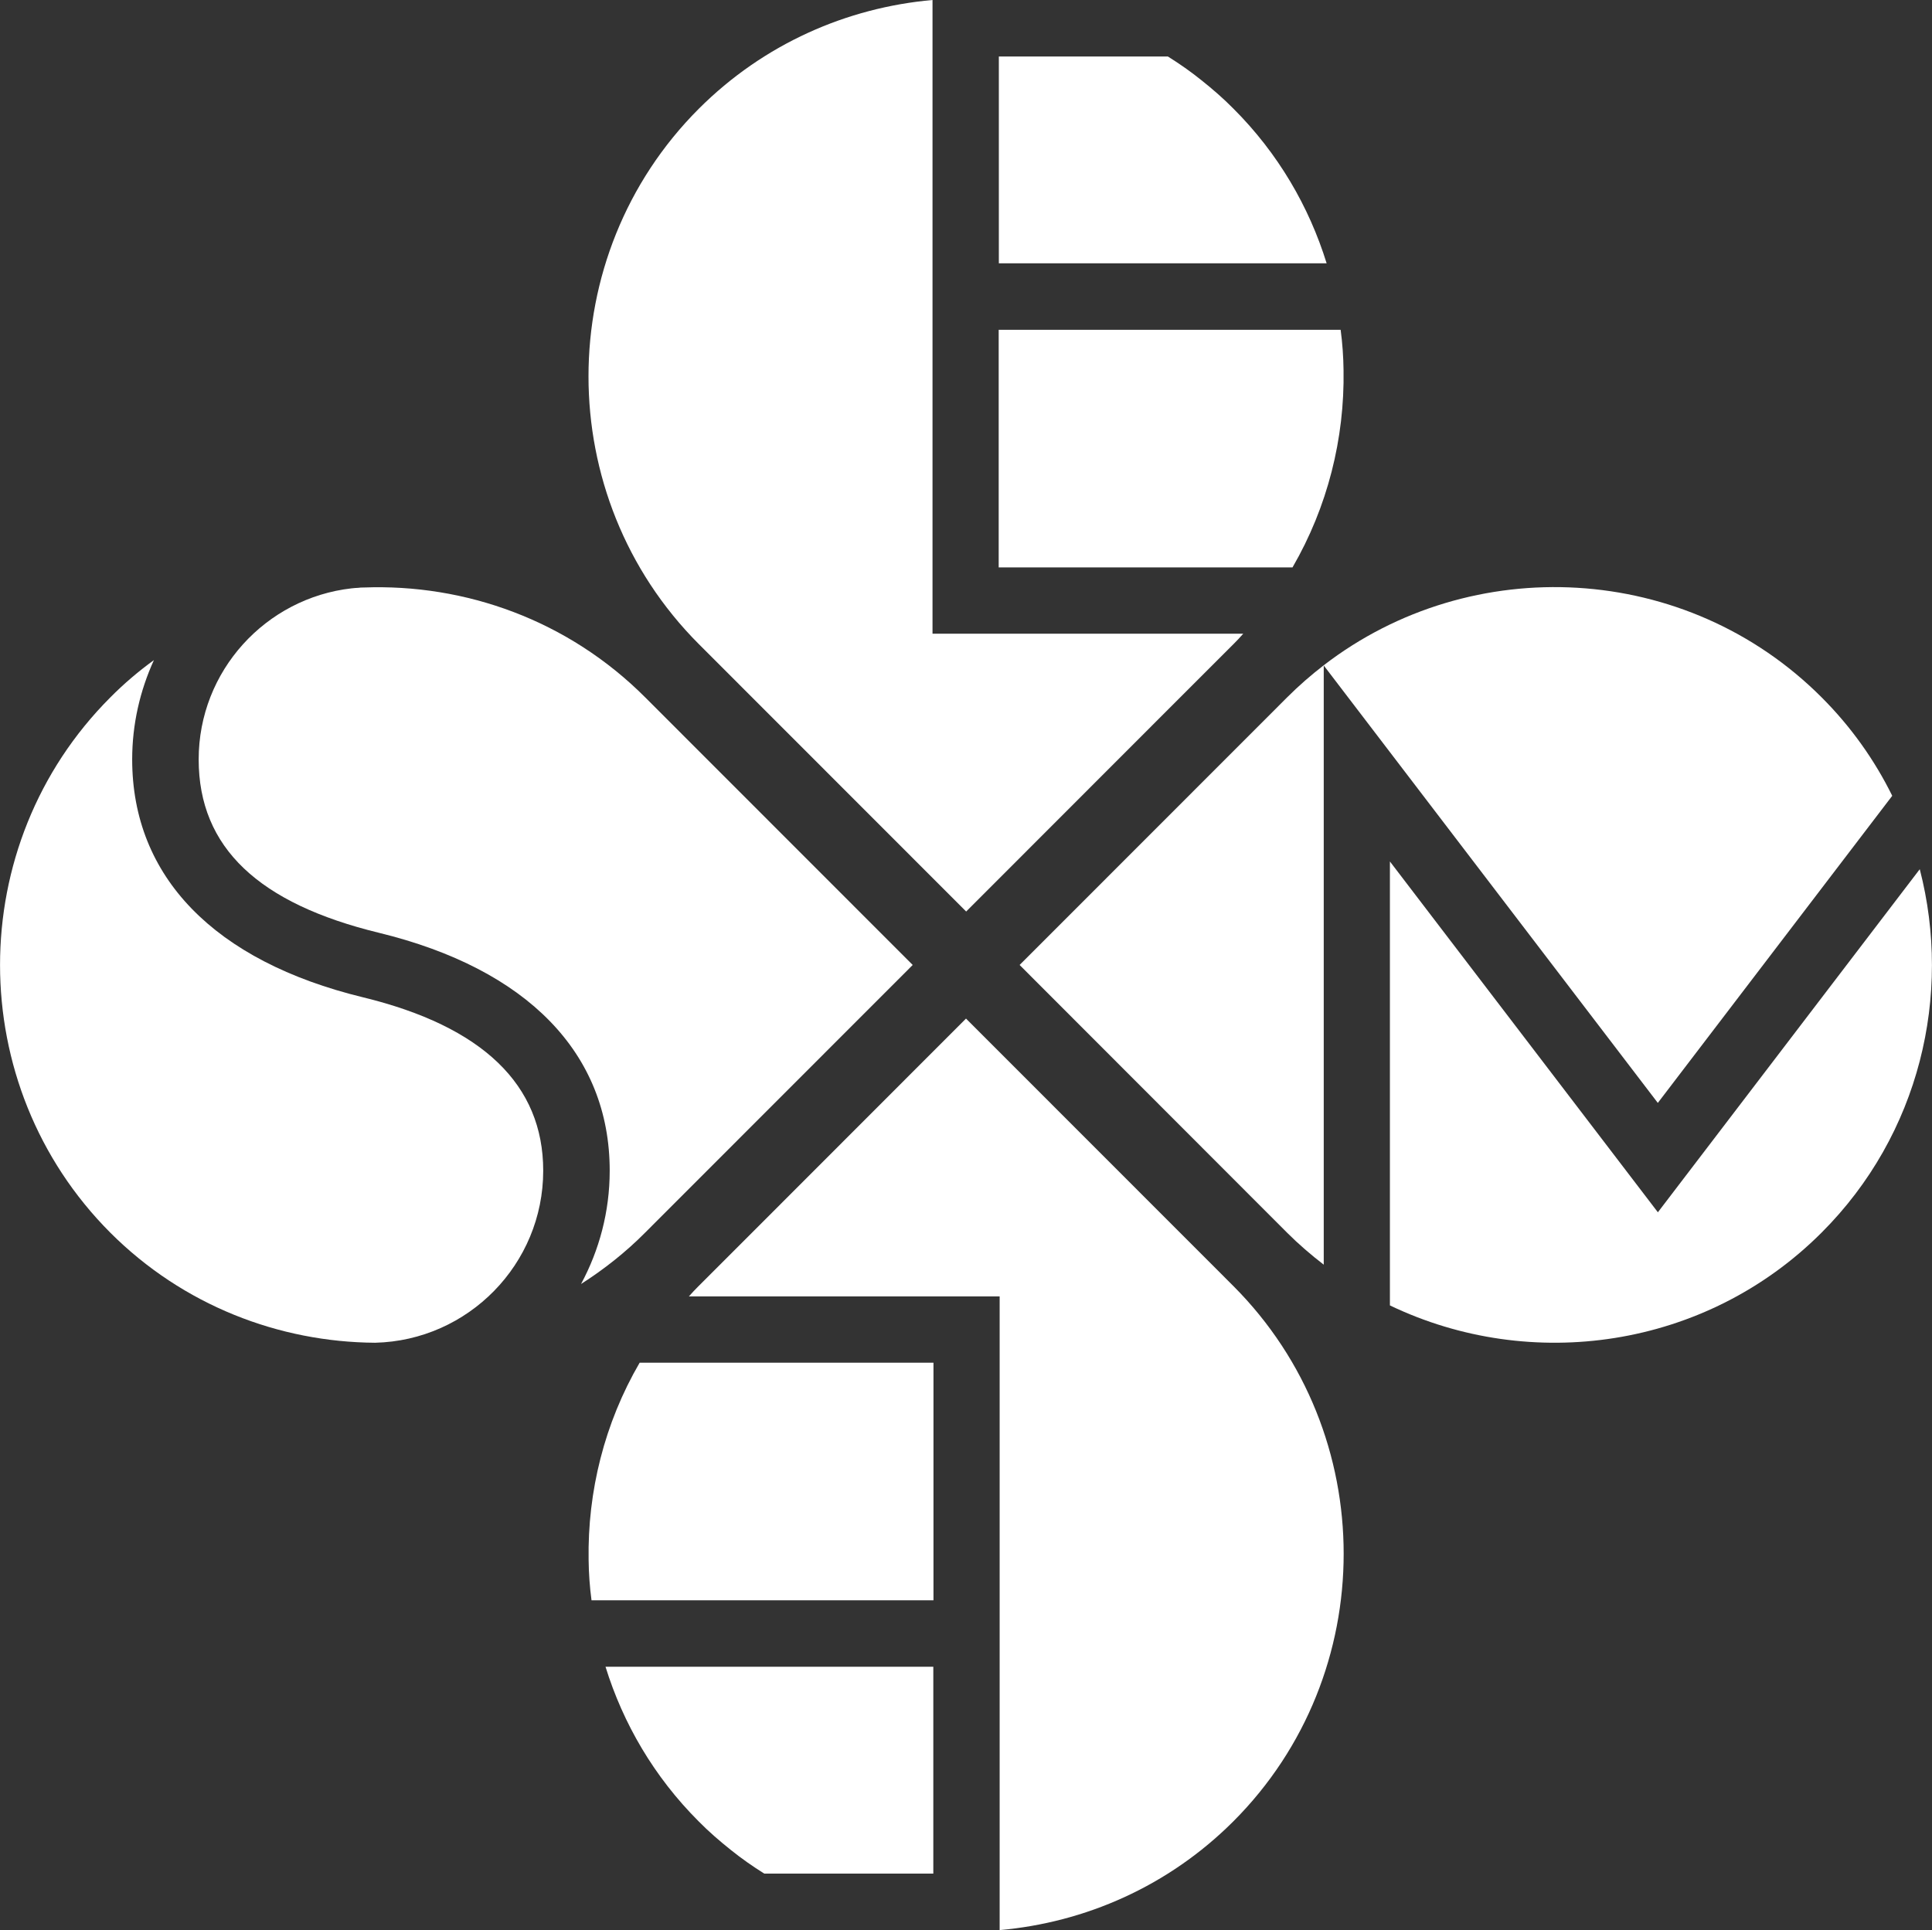
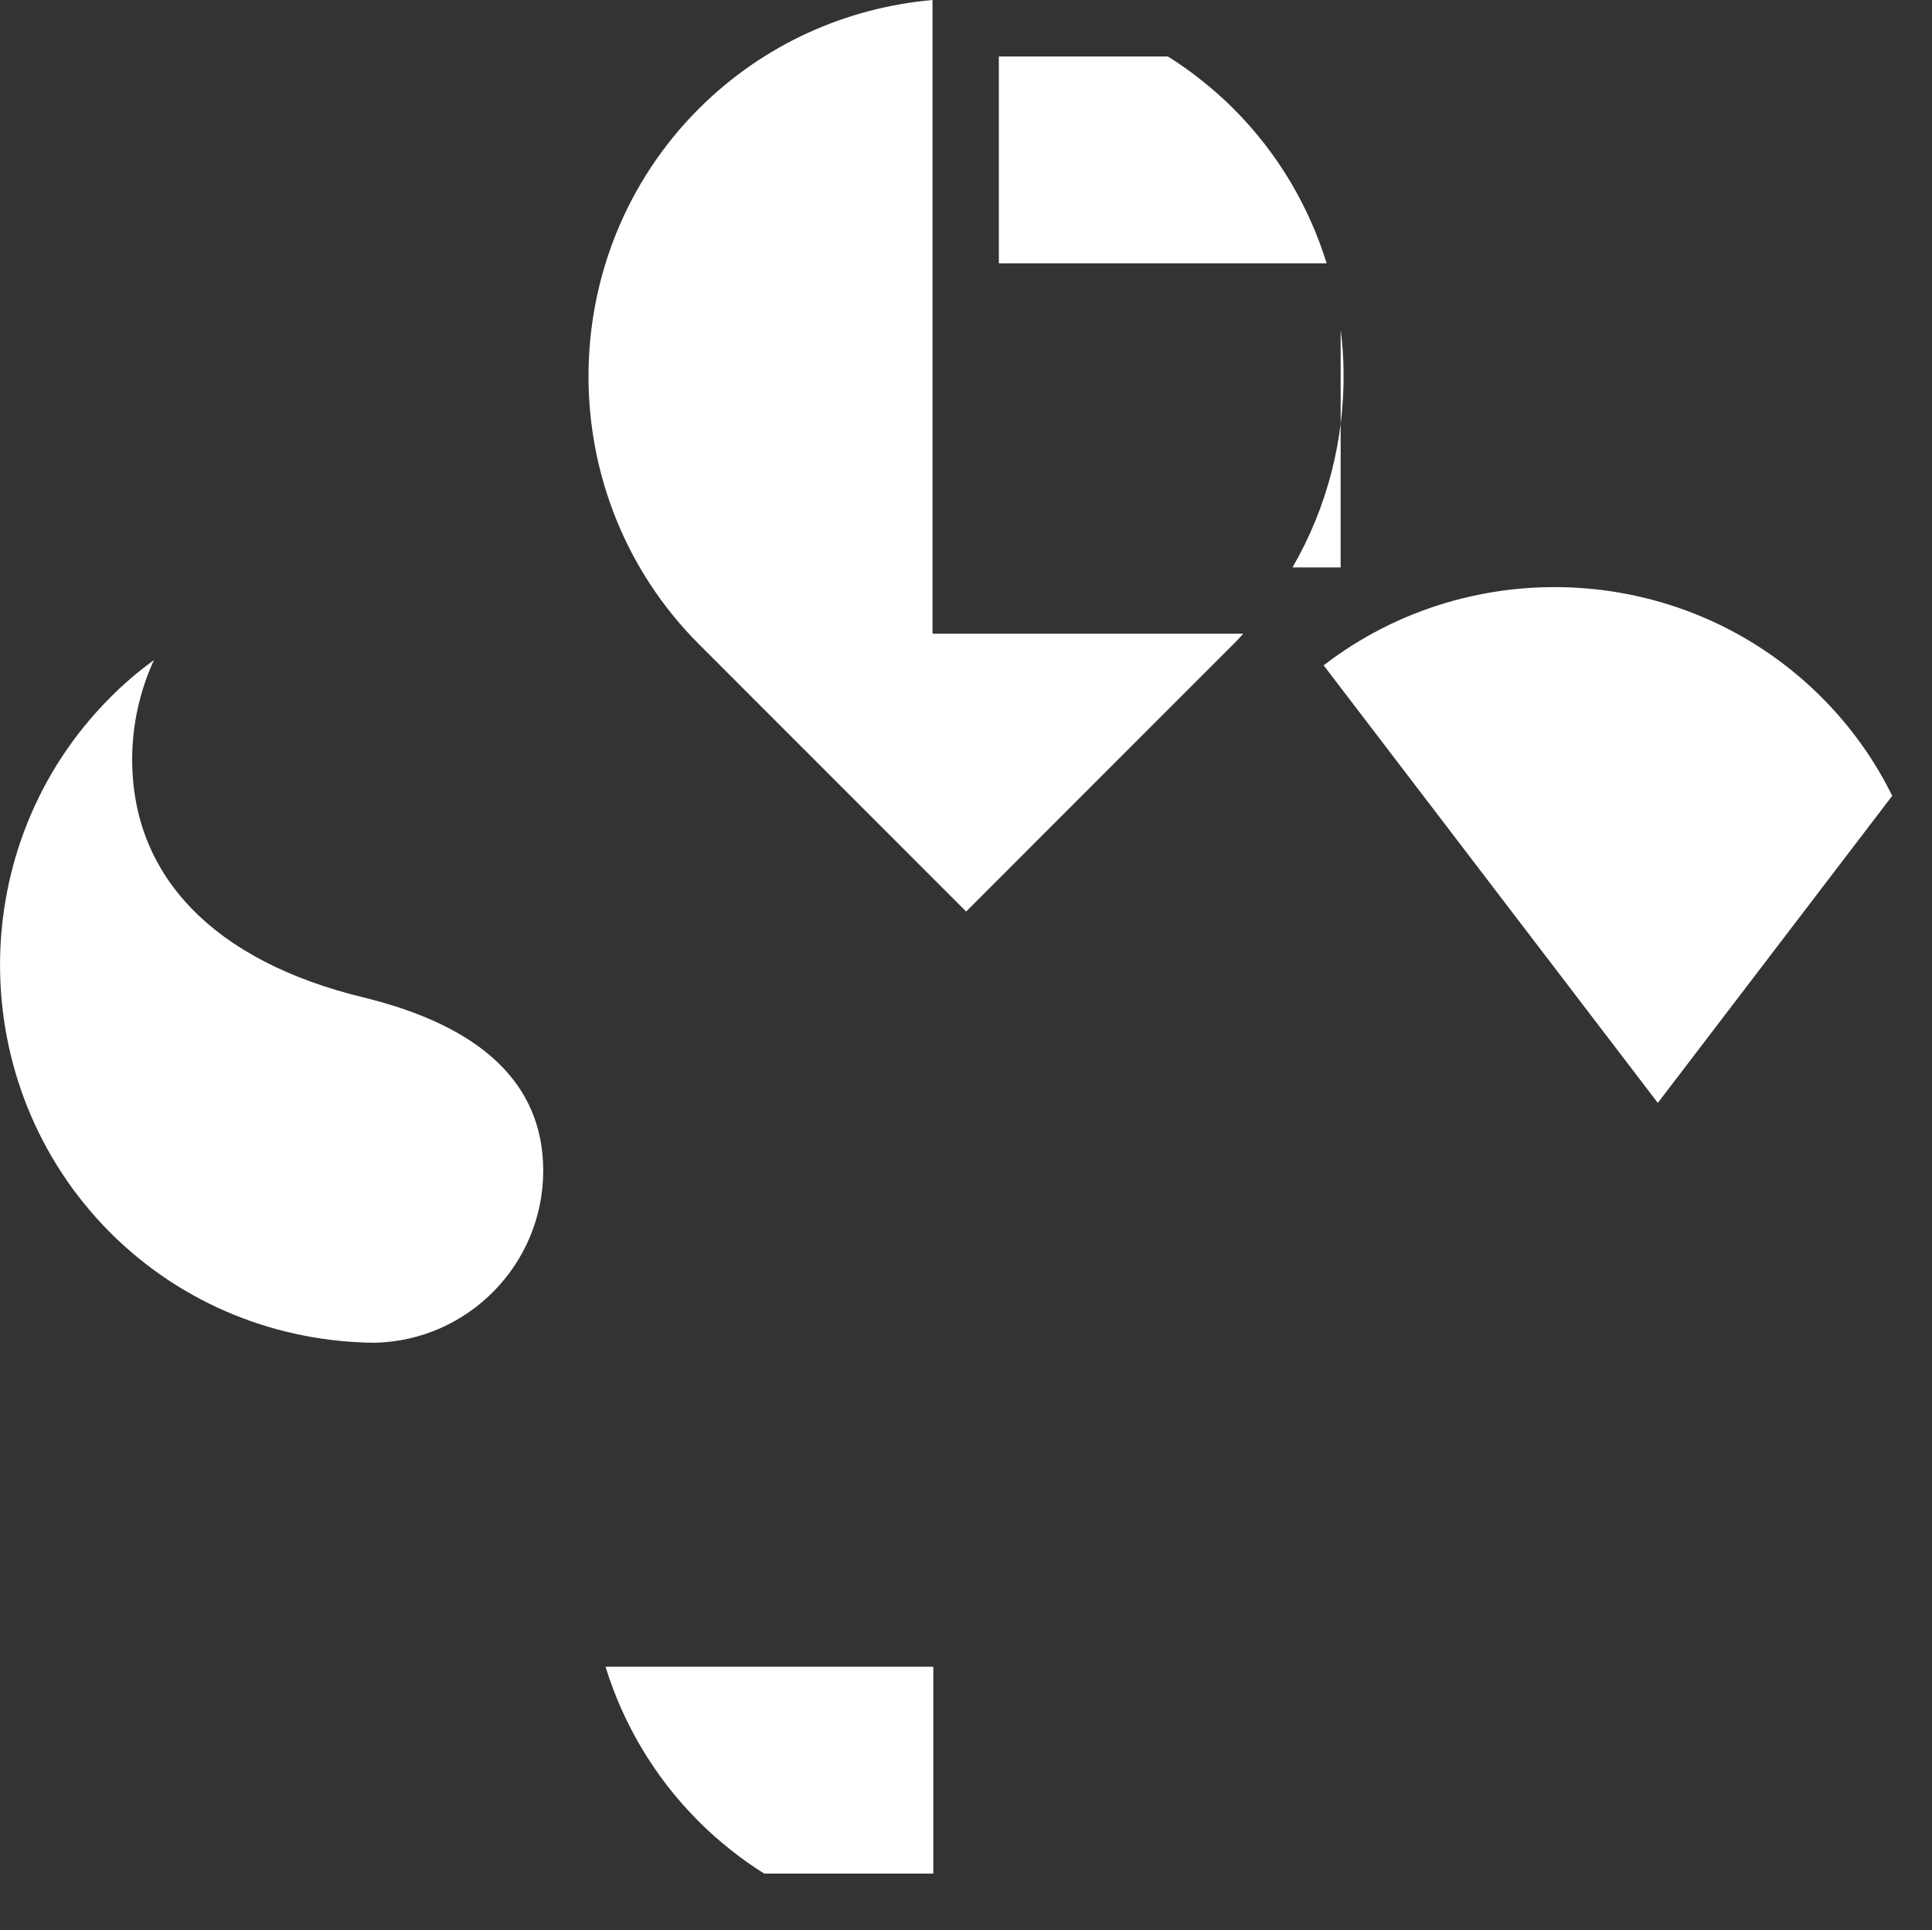
<svg xmlns="http://www.w3.org/2000/svg" id="_レイヤー_2" data-name="レイヤー 2" viewBox="0 0 120 119.91">
  <rect x="0" y="0" width="120" height="119.91" fill="#333333" stroke="none" />
  <defs>
    <style>
      .cls-1 {
        fill: #fff;
        stroke-width: 0px;
      }
    </style>
  </defs>
  <g id="_ベース" data-name="ベース">
    <g>
      <path class="cls-1" d="m57.92,20.49V0c-5.31.47-10.48,2.72-14.52,6.76-9.13,9.14-9.13,24.1,0,33.25l16.61,16.62,12-12.01,4.61-4.61c.21-.21.41-.42.6-.64h-19.3v-18.88Z" />
-       <path class="cls-1" d="m62.04,35.25h18.24c2.18-3.76,3.24-8.01,3.17-12.25-.01-.84-.07-1.68-.18-2.51h-21.24v14.76Z" />
+       <path class="cls-1" d="m62.04,35.25h18.24c2.18-3.76,3.24-8.01,3.17-12.25-.01-.84-.07-1.68-.18-2.51v14.76Z" />
      <path class="cls-1" d="m62.04,16.36h20.36c-1.09-3.52-3.01-6.83-5.78-9.6-.63-.64-1.3-1.22-1.99-1.77-.67-.54-1.37-1.03-2.09-1.48h-10.5v12.84Z" />
-       <path class="cls-1" d="m62.09,99.42v20.49c5.31-.47,10.48-2.72,14.52-6.76,9.13-9.14,9.13-24.1,0-33.25l-16.61-16.62-12,12.01-4.61,4.61c-.21.21-.41.42-.6.64h19.3v18.88Z" />
-       <path class="cls-1" d="m57.97,84.66h-18.24c-2.19,3.76-3.24,8.01-3.17,12.25.01.84.07,1.68.18,2.51h21.24v-14.76Z" />
      <path class="cls-1" d="m57.97,103.55h-20.36c1.09,3.52,3.01,6.83,5.78,9.6.63.64,1.3,1.22,1.99,1.77.67.54,1.37,1.03,2.09,1.48h10.5v-12.84Z" />
      <path class="cls-1" d="m82.22,41.33c9.19-7.08,22.53-6.42,30.93,2h0c1.83,1.83,3.29,3.9,4.38,6.11l-14.56,19.08-20.76-27.19Z" />
-       <path class="cls-1" d="m79.94,76.58l-16.61-16.63s7.47-7.48,16.61-16.62c.73-.73,1.49-1.39,2.28-2v37.24c-.79-.61-1.56-1.27-2.28-1.99Z" />
-       <path class="cls-1" d="m102.97,75.32l16.27-21.32c2.02,7.81,0,16.48-6.09,22.57-7.22,7.23-18.07,8.73-26.82,4.53v-27.58l16.64,21.79Z" />
      <path class="cls-1" d="m6.85,76.58c4.53,4.53,10.49,6.8,16.45,6.84,5.78-.14,10.44-4.88,10.44-10.69,0-5.34-3.76-8.96-11.19-10.77-9.25-2.25-14.34-7.5-14.34-14.78,0-2.2.49-4.28,1.35-6.17-.95.69-1.86,1.46-2.71,2.32-9.13,9.14-9.13,24.1,0,33.25Z" />
-       <path class="cls-1" d="m21.85,36.55c-5.34.6-9.51,5.13-9.51,10.63s3.76,8.96,11.19,10.77c9.24,2.25,14.34,7.5,14.34,14.78,0,2.55-.65,4.94-1.78,7.04,1.41-.9,2.76-1.96,3.99-3.2,9.14-9.14,16.61-16.62,16.61-16.62,0,0-7.47-7.48-16.61-16.62-4.79-4.8-11.18-7.07-17.5-6.83-.11,0-.22,0-.33.02-.13,0-.26.02-.39.03Z" />
    </g>
  </g>
</svg>